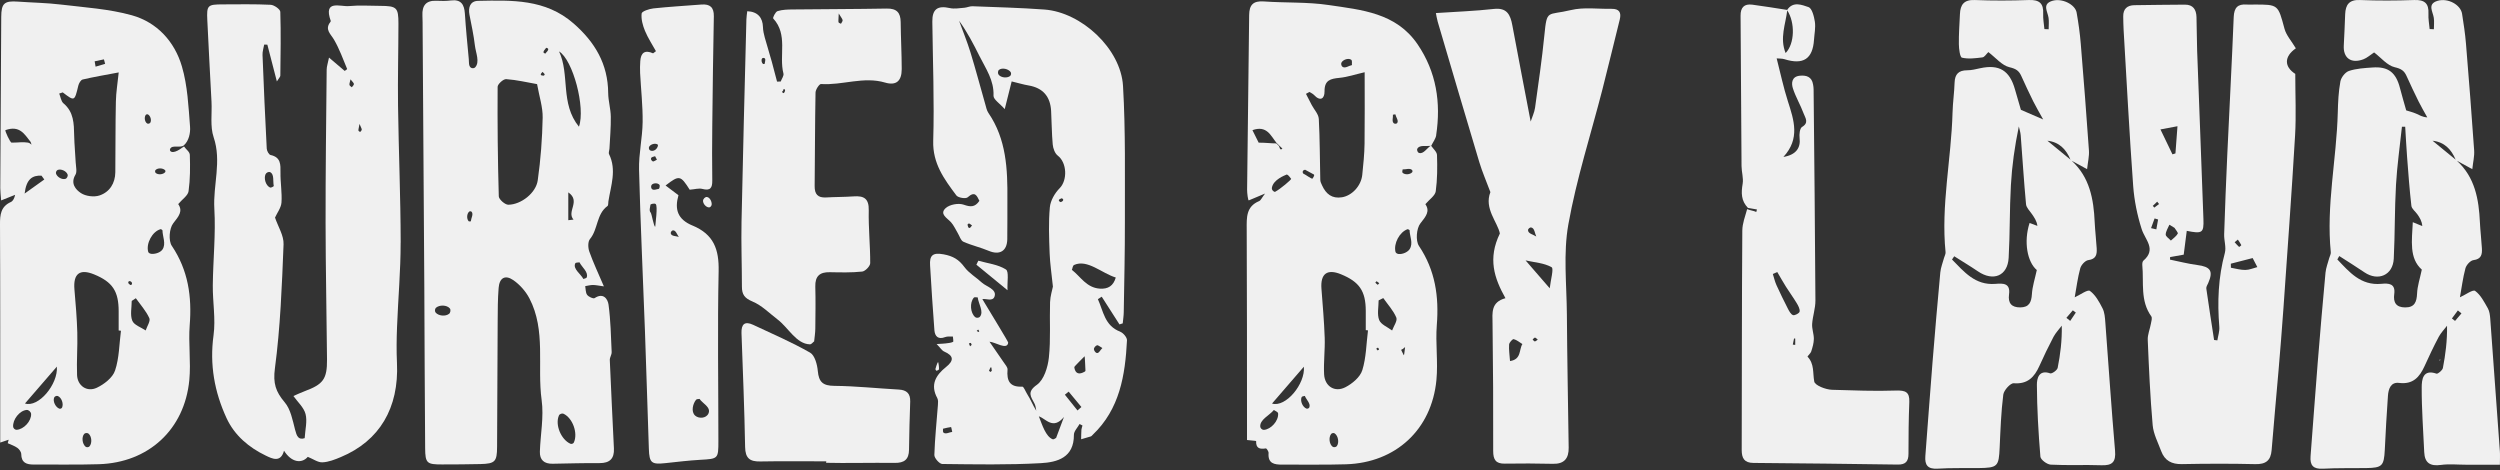
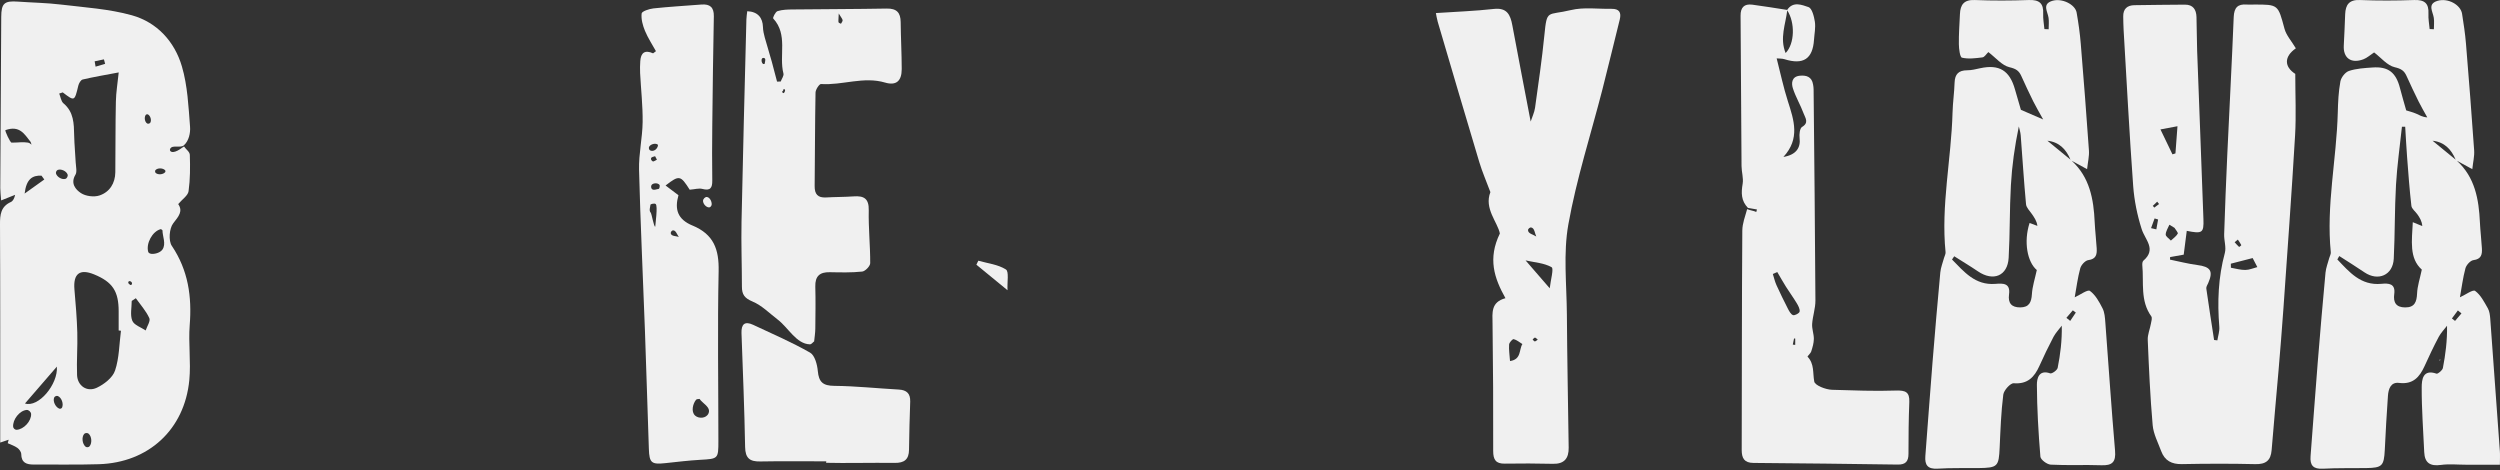
<svg xmlns="http://www.w3.org/2000/svg" width="202" height="38" viewBox="0 0 202 38" fill="none">
  <rect x="0" y="0" width="202" height="38" fill="#333333" stroke="none" />
  <path d="M13.883 19.867C13.601 19.446 13.677 18.449 13.999 18.04C14.452 17.466 14.793 17.06 14.399 16.49C14.73 16.097 15.187 15.803 15.236 15.451C15.37 14.487 15.37 13.497 15.338 12.518C15.33 12.259 15.038 12.086 14.87 11.833C14.862 11.809 14.216 12.389 13.858 12.267C13.742 12.228 13.697 12.12 13.756 12.012C13.936 11.678 14.577 11.99 14.862 11.737C15.264 11.379 15.395 10.737 15.356 10.242C15.23 8.61 15.156 6.932 14.701 5.378C14.113 3.361 12.691 1.8 10.647 1.232C8.8 0.719 6.839 0.599 4.923 0.368C3.768 0.228 2.599 0.214 1.438 0.13C0.355 0.053 0.106 0.264 0.1 1.364C0.069 5.972 0.043 10.582 0.022 15.19C0.022 15.494 0.063 15.799 0.092 16.194C0.553 16.009 0.889 15.875 1.222 15.742C1.163 16.019 1.053 16.243 0.879 16.321C0.061 16.691 -0.004 17.345 0 18.142C0.03 23.628 0.016 29.113 0.018 34.599C0.018 34.95 0.018 35.302 0.018 35.76C0.32 35.657 0.51 35.593 0.7 35.528C0.675 35.622 0.649 35.716 0.624 35.811C0.887 35.932 1.171 36.023 1.402 36.188C1.553 36.296 1.714 36.512 1.716 36.683C1.724 37.4 2.148 37.539 2.74 37.535C4.489 37.523 6.241 37.563 7.99 37.508C12 37.384 14.915 34.705 15.297 30.707C15.436 29.238 15.213 27.735 15.329 26.262C15.511 23.96 15.209 21.841 13.885 19.867H13.883ZM11.763 9.301C11.798 9.244 11.9 9.215 11.959 9.248C12.159 9.36 12.259 9.712 12.146 9.91C12.1 9.987 11.961 10.024 11.887 9.975C11.694 9.851 11.643 9.494 11.765 9.301H11.763ZM8.398 4.799C8.429 4.919 8.463 5.039 8.494 5.158C8.237 5.235 7.98 5.312 7.723 5.386C7.698 5.243 7.674 5.098 7.649 4.954C7.898 4.901 8.147 4.85 8.396 4.797L8.398 4.799ZM3.579 14.504C3.118 14.832 2.659 15.162 1.989 15.64C2.132 14.453 2.62 14.161 3.352 14.192C3.428 14.296 3.503 14.4 3.579 14.502V14.504ZM0.936 11.525C0.818 11.521 0.392 10.58 0.434 10.517C1.589 10.102 1.981 10.849 2.448 11.432C2.503 11.487 2.512 11.603 2.548 11.688C2.475 11.621 2.373 11.54 2.248 11.521C1.818 11.454 1.518 11.525 0.936 11.525ZM1.342 34.73C1.218 34.736 1.075 34.61 1.063 34.487C1.012 33.905 1.579 33.169 2.159 33.123C2.318 33.112 2.506 33.288 2.514 33.448C2.54 34.027 1.918 34.697 1.342 34.728V34.73ZM2.018 32.601C2.887 31.597 3.722 30.629 4.595 29.621C4.705 31.047 3.109 32.959 2.018 32.601ZM5.015 32.931C4.981 33.004 4.866 33.049 4.791 33.019C4.487 32.898 4.256 32.434 4.374 32.128C4.413 32.026 4.577 31.955 4.677 32C4.98 32.132 5.152 32.63 5.015 32.931ZM5.287 14.451C5.009 14.538 4.611 14.304 4.525 14.025C4.491 13.919 4.568 13.762 4.674 13.726C4.948 13.63 5.366 13.825 5.462 14.1C5.505 14.223 5.413 14.412 5.289 14.451H5.287ZM6.119 13.173C6.084 12.43 6.009 11.69 5.993 10.947C5.972 9.989 5.968 9.052 5.129 8.35C4.932 8.185 4.895 7.828 4.785 7.559C4.879 7.527 4.974 7.496 5.07 7.465C6.029 8.197 6.021 8.195 6.327 6.922C6.372 6.734 6.527 6.461 6.678 6.425C7.572 6.215 8.482 6.062 9.592 5.852C9.506 6.706 9.378 7.453 9.363 8.203C9.321 10.106 9.339 12.01 9.318 13.913C9.308 14.813 8.857 15.518 8.041 15.793C7.598 15.942 6.925 15.856 6.537 15.6C6.115 15.323 5.674 14.819 6.095 14.119C6.237 13.884 6.137 13.491 6.121 13.173H6.119ZM7.229 36.068C7.16 36.147 6.996 36.16 6.915 36.093C6.648 35.871 6.578 35.323 6.803 35.06C6.882 34.97 7.074 34.964 7.162 35.044C7.417 35.272 7.453 35.811 7.229 36.07V36.068ZM9.294 29.945C9.102 30.517 8.417 31.047 7.827 31.328C7.031 31.707 6.26 31.173 6.227 30.307C6.182 29.163 6.278 28.016 6.246 26.873C6.213 25.712 6.115 24.553 6.015 23.396C5.903 22.114 6.441 21.692 7.613 22.175C9.092 22.784 9.588 23.532 9.588 25.149C9.588 25.667 9.588 26.186 9.588 26.702C9.649 26.71 9.71 26.718 9.773 26.724C9.633 27.802 9.635 28.93 9.296 29.941L9.294 29.945ZM10.371 22.884C10.353 22.866 10.363 22.746 10.418 22.723C10.5 22.687 10.622 22.758 10.655 22.837C10.688 22.913 10.651 23.002 10.6 23.023C10.518 23.057 10.435 22.945 10.373 22.886L10.371 22.884ZM11.773 26.702C11.396 26.447 10.834 26.266 10.69 25.915C10.502 25.453 10.643 24.856 10.643 24.316C10.753 24.243 10.863 24.169 10.975 24.096C11.351 24.626 11.8 25.123 12.065 25.704C12.173 25.942 11.881 26.363 11.771 26.7L11.773 26.702ZM13.128 20.159C12.979 20.381 12.595 20.533 12.261 20.513C12.153 20.507 12.006 20.458 11.977 20.354C11.783 19.684 12.304 18.7 12.977 18.517C13.034 18.502 13.077 18.578 13.128 18.608C13.128 19.105 13.438 19.698 13.128 20.159ZM13.338 13.919C13.171 14.108 12.777 14.141 12.585 13.978C12.524 13.927 12.51 13.801 12.563 13.744C12.736 13.556 13.146 13.567 13.332 13.744C13.375 13.785 13.379 13.876 13.34 13.919H13.338Z" fill="#F0F0F0" />
-   <path d="M116.043 10.914C116.437 8.291 116.063 5.82 114.543 3.583C112.803 1.024 110.005 0.8 107.345 0.405C105.626 0.15 103.859 0.242 102.117 0.116C101.258 0.055 100.94 0.395 100.932 1.216C100.883 5.921 100.817 10.625 100.766 15.329C100.764 15.591 100.84 16.223 100.905 16.19C101.352 16.001 101.662 15.871 102.215 15.64C101.952 15.983 101.878 16.188 101.74 16.247C100.678 16.691 100.729 17.578 100.734 18.515C100.76 23.837 100.754 29.16 100.758 34.481C100.758 34.832 100.758 35.184 100.758 35.553C101.076 35.589 101.497 35.62 101.495 35.636C101.47 36.237 101.795 36.309 102.282 36.231C102.337 36.221 102.511 36.478 102.501 36.602C102.431 37.461 102.968 37.545 103.615 37.541C105.331 37.529 107.051 37.569 108.765 37.514C112.772 37.388 115.68 34.711 116.063 30.707C116.204 29.238 115.978 27.738 116.094 26.264C116.276 23.962 115.973 21.843 114.651 19.871C114.37 19.45 114.447 18.451 114.77 18.046C115.225 17.472 115.559 17.064 115.17 16.498C115.502 16.105 115.959 15.811 116.008 15.457C116.141 14.493 116.141 13.503 116.11 12.526C116.102 12.273 115.81 12.029 115.639 11.782C115.639 11.782 115.639 11.782 115.641 11.782C115.78 11.495 116 11.222 116.047 10.92L116.043 10.914ZM112.548 9.268C112.613 9.258 112.678 9.246 112.743 9.236C112.792 9.472 113.035 9.755 112.888 9.945C112.833 10.016 112.686 10.016 112.617 9.957C112.442 9.806 112.572 9.497 112.548 9.268ZM108.393 5.052C108.524 4.819 108.934 4.677 109.161 4.817C109.289 4.895 109.212 5.111 109.238 5.259C108.987 5.308 108.701 5.541 108.485 5.406C108.383 5.341 108.334 5.16 108.393 5.054V5.052ZM104.327 14.453C104.323 14.528 103.482 15.257 103.013 15.508C102.898 15.485 102.737 15.347 102.77 15.162C102.884 14.518 103.79 14.176 103.974 14.098C104.102 14.133 104.213 14.31 104.327 14.451V14.453ZM101.699 11.525C101.584 11.291 101.407 10.939 101.197 10.517C102.352 10.104 102.672 10.955 103.137 11.54C103.207 11.611 103.278 11.682 103.349 11.751C103.439 11.835 103.529 11.919 103.619 12.004C103.59 12.025 103.558 12.047 103.529 12.069C103.406 12.094 103.398 11.912 103.343 11.802C103.272 11.731 103.192 11.658 103.121 11.587C102.688 11.587 102.284 11.527 101.701 11.527L101.699 11.525ZM102.123 34.734C101.993 34.744 101.839 34.61 101.829 34.481C101.778 33.901 102.562 33.577 102.931 33.125C103.045 33.222 103.262 33.267 103.272 33.416C103.315 33.998 102.705 34.691 102.125 34.734H102.123ZM102.78 32.607C103.651 31.599 104.488 30.631 105.353 29.629C105.48 31.018 103.882 32.947 102.78 32.607ZM105.792 32.919C105.759 32.998 105.633 33.047 105.555 33.013C105.249 32.886 105.041 32.401 105.169 32.094C105.206 32.008 105.345 32.023 105.431 31.99C105.551 32.3 105.924 32.615 105.792 32.919ZM106.051 14.434C105.965 14.469 105.559 14.151 105.296 14.019C105.202 13.864 105.29 13.736 105.449 13.713C105.71 13.848 105.912 13.97 106.173 14.106C106.222 14.206 106.1 14.335 106.051 14.434ZM106.557 9.598C106.537 9.222 106.188 8.865 105.994 8.498C105.833 8.195 105.678 7.889 105.522 7.584C105.614 7.531 105.706 7.478 105.798 7.427C105.922 7.506 106.069 7.565 106.167 7.669C106.677 8.221 107.03 7.977 107.022 7.384C107.012 6.469 107.508 6.361 108.228 6.29C108.879 6.227 109.516 6.009 110.264 5.836C110.264 7.834 110.281 9.723 110.256 11.611C110.244 12.452 110.158 13.29 110.071 14.127C109.979 15.025 109.236 15.811 108.43 15.94C107.624 16.07 107.141 15.673 106.828 14.988C106.763 14.846 106.683 14.693 106.679 14.542C106.639 12.894 106.649 11.244 106.559 9.598H106.557ZM108.018 36.042C107.949 36.137 107.767 36.164 107.675 36.095C107.4 35.887 107.345 35.345 107.551 35.07C107.612 34.989 107.765 34.962 107.847 35.021C108.128 35.221 108.22 35.763 108.018 36.042ZM110.071 29.918C109.899 30.472 109.265 31 108.71 31.287C107.846 31.733 107.036 31.212 106.987 30.238C106.938 29.258 107.069 28.27 107.036 27.29C106.99 25.968 106.873 24.648 106.773 23.328C106.683 22.114 107.232 21.703 108.352 22.161C109.842 22.772 110.35 23.52 110.354 25.119C110.354 25.638 110.354 26.156 110.354 26.673C110.415 26.681 110.473 26.687 110.534 26.695C110.397 27.775 110.391 28.894 110.073 29.918H110.071ZM111.227 22.725C111.303 22.768 111.372 22.827 111.444 22.884C111.389 22.941 111.329 23.017 111.321 23.012C111.248 22.962 111.183 22.901 111.127 22.837C111.123 22.831 111.217 22.719 111.227 22.725ZM111.295 28.303C111.254 28.278 111.234 28.213 111.207 28.164C111.252 28.142 111.293 28.083 111.344 28.099C111.397 28.117 111.399 28.197 111.427 28.246C111.381 28.268 111.317 28.319 111.295 28.305V28.303ZM112.484 26.704C112.121 26.429 111.582 26.223 111.438 25.86C111.256 25.396 111.393 24.805 111.393 24.271C111.519 24.208 111.642 24.147 111.768 24.084C112.133 24.605 112.584 25.088 112.823 25.661C112.929 25.917 112.609 26.351 112.482 26.704H112.484ZM113.435 28.708C113.409 28.704 113.231 28.284 113.211 28.268C113.245 28.25 113.278 28.23 113.311 28.213C113.319 28.236 113.537 28.03 113.531 28.048C113.525 28.064 113.46 28.712 113.435 28.708ZM113.892 20.142C113.753 20.352 113.356 20.562 112.999 20.523C112.899 20.511 112.776 20.444 112.754 20.346C112.597 19.678 113.074 18.765 113.717 18.523C113.776 18.502 113.835 18.568 113.894 18.59C113.894 19.073 114.215 19.653 113.894 20.14L113.892 20.142ZM114.096 13.927C113.919 14.111 113.517 14.139 113.333 13.962C113.266 13.899 113.333 13.78 113.333 13.687C113.588 13.705 113.923 13.554 114.098 13.742C114.139 13.787 114.139 13.882 114.098 13.925L114.096 13.927ZM114.653 12.354C114.537 12.314 114.464 12.118 114.523 12.012C114.698 11.691 115.221 11.837 115.592 11.78C115.282 11.992 115.002 12.473 114.655 12.355L114.653 12.354Z" fill="#F0F0F0" />
-   <path d="M49.423 28.452C49.364 27.172 49.341 25.885 49.17 24.618C49.107 24.161 48.754 23.618 48.044 24.088C47.938 24.159 47.562 23.984 47.442 23.825C47.311 23.65 47.33 23.359 47.285 23.119C47.491 23.086 47.699 23.027 47.905 23.027C48.138 23.027 48.372 23.082 48.794 23.139C48.344 22.086 47.934 21.22 47.615 20.322C47.507 20.022 47.493 19.529 47.668 19.317C48.333 18.519 48.18 17.303 49.084 16.647C49.16 16.592 49.139 16.402 49.158 16.274C49.356 15.005 49.839 13.744 49.213 12.458C49.154 12.336 49.239 12.145 49.246 11.986C49.288 11.13 49.368 10.273 49.352 9.419C49.343 8.782 49.147 8.15 49.142 7.516C49.123 5.178 48.08 3.414 46.35 1.9C44.071 -0.096 41.353 0.018 38.635 0.069C37.993 0.081 37.815 0.592 37.935 1.2C38.097 2.027 38.276 2.854 38.374 3.689C38.443 4.269 38.792 5.023 38.388 5.447C38.309 5.53 38.137 5.534 38.044 5.465C37.856 5.325 37.899 5.011 37.878 4.781C37.762 3.554 37.642 2.328 37.562 1.098C37.513 0.36 37.254 -0.066 36.428 0.038C36.044 0.087 35.65 0.081 35.264 0.063C34.414 0.024 34.095 0.46 34.132 1.257C34.15 1.613 34.146 1.97 34.148 2.328C34.195 9.305 34.244 16.284 34.285 23.261C34.31 27.578 34.314 31.896 34.352 36.211C34.361 37.435 34.495 37.529 35.715 37.527C36.752 37.525 37.789 37.521 38.825 37.496C40.002 37.466 40.158 37.301 40.164 36.109C40.182 32.733 40.192 29.358 40.212 25.981C40.217 25.072 40.217 24.161 40.29 23.257C40.355 22.454 40.81 22.181 41.471 22.632C41.998 22.994 42.479 23.54 42.777 24.11C44.13 26.706 43.389 29.59 43.765 32.328C43.951 33.681 43.669 35.097 43.622 36.484C43.598 37.172 43.977 37.484 44.654 37.47C45.916 37.447 47.181 37.411 48.444 37.419C49.266 37.423 49.645 37.058 49.605 36.241C49.492 33.858 49.372 31.474 49.272 29.091C49.262 28.881 49.431 28.663 49.421 28.452H49.423ZM36.281 25.359C35.997 25.583 35.434 25.532 35.201 25.257C35.116 25.158 35.13 24.954 35.226 24.868C35.505 24.618 36.109 24.632 36.346 24.921C36.44 25.035 36.397 25.268 36.281 25.361V25.359ZM38.042 17.885C37.982 17.879 37.901 17.914 37.862 17.869C37.693 17.675 37.715 17.266 37.909 17.099C37.96 17.056 38.066 17.064 38.109 17.115C38.274 17.311 38.064 17.628 38.041 17.885H38.042ZM43.449 14.575C43.304 15.598 42.102 16.533 41.071 16.543C40.806 16.545 40.308 16.107 40.302 15.862C40.217 12.915 40.19 9.965 40.208 7.017C40.208 6.795 40.674 6.376 40.9 6.394C41.753 6.455 42.596 6.657 43.396 6.797C43.575 7.804 43.865 8.661 43.847 9.509C43.814 11.2 43.687 12.899 43.449 14.575ZM43.947 6.111C43.863 6.099 43.734 6.121 43.7 6.042C43.667 5.958 43.789 5.885 43.834 5.807C43.892 5.869 43.961 5.924 44.01 5.993C44.022 6.011 43.965 6.113 43.947 6.111ZM44.069 4.33C44.02 4.302 43.938 4.302 43.922 4.249C43.881 4.108 44.061 3.988 44.13 3.858C44.183 3.888 44.275 3.89 44.291 3.948C44.33 4.09 44.144 4.202 44.069 4.33ZM46.779 10.238C45.246 8.358 46.058 6.029 45.171 4.153C46.295 4.836 47.321 8.698 46.779 10.238ZM46.34 17.745L45.918 17.791V15.543C46.954 16.262 45.756 17.081 46.34 17.745ZM46.367 35.754C46.326 35.842 46.181 35.897 46.091 35.856C45.338 35.524 44.828 34.316 45.165 33.565C45.218 33.446 45.418 33.377 45.536 33.432C46.277 33.783 46.713 35.007 46.367 35.754ZM46.475 21.295C46.522 21.183 46.707 21.228 46.822 21.195C47.019 21.597 47.552 21.976 47.411 22.401C47.38 22.497 47.23 22.495 47.138 22.542C46.917 22.128 46.291 21.731 46.473 21.297L46.475 21.295Z" fill="#F0F0F0" />
-   <path d="M90.519 26.802C89.25 26.325 89.156 25.145 88.709 24.174C88.813 24.108 88.915 24.039 89.019 23.972C89.497 24.718 89.976 25.465 90.452 26.211C90.54 26.184 90.629 26.156 90.717 26.129C90.746 25.824 90.795 25.52 90.799 25.213C90.837 22.786 90.897 20.356 90.891 17.928C90.882 14.267 90.952 10.598 90.74 6.948C90.566 3.935 87.379 0.988 84.384 0.77C82.453 0.629 80.513 0.58 78.576 0.505C78.358 0.497 78.138 0.609 77.916 0.627C77.526 0.656 77.114 0.737 76.744 0.652C75.753 0.429 75.32 0.741 75.332 1.752C75.371 4.962 75.498 8.174 75.404 11.379C75.349 13.214 76.299 14.483 77.275 15.791C77.416 15.979 78.034 16.08 78.185 15.944C78.779 15.41 78.928 15.811 79.136 16.229C78.768 16.759 78.417 16.732 77.86 16.537C77.446 16.392 76.732 16.522 76.412 16.814C75.885 17.297 76.526 17.61 76.84 17.956C77.067 18.207 77.207 18.539 77.387 18.835C77.534 19.075 77.628 19.435 77.84 19.531C78.501 19.828 79.225 19.987 79.893 20.269C80.762 20.637 81.37 20.293 81.388 19.336C81.407 18.266 81.388 17.195 81.397 16.123C81.417 13.674 81.321 11.255 79.864 9.126C79.723 8.92 79.676 8.647 79.603 8.398C79.205 7.007 78.836 5.606 78.411 4.223C78.146 3.361 77.801 2.524 77.493 1.676C78.154 2.587 78.654 3.554 79.14 4.528C79.648 5.545 80.327 6.484 80.276 7.734C80.264 8.036 80.784 8.36 81.182 8.816C81.417 7.873 81.576 7.241 81.743 6.579C82.302 6.714 82.702 6.836 83.11 6.905C84.273 7.103 84.865 7.802 84.93 8.959C84.981 9.867 84.977 10.776 85.061 11.68C85.09 11.992 85.234 12.395 85.465 12.572C86.214 13.143 86.263 14.557 85.62 15.208C85.228 15.604 84.877 16.207 84.828 16.75C84.714 17.971 84.765 19.215 84.81 20.446C84.839 21.293 84.971 22.136 85.075 23.157C85.022 23.438 84.861 23.925 84.845 24.418C84.796 25.909 84.908 27.415 84.749 28.892C84.665 29.674 84.349 30.694 83.778 31.094C82.953 31.676 83.3 32.049 83.578 32.591C83.676 32.78 83.698 32.984 83.731 33.188C83.402 32.65 83.333 32.377 82.982 31.817C82.855 31.615 82.717 31.234 82.6 31.24C81.578 31.293 81.333 30.761 81.409 29.865C81.425 29.68 81.229 29.466 81.105 29.283C80.733 28.731 80.35 28.187 79.952 27.612C80.417 27.633 81.386 28.323 81.462 27.684C81.472 27.604 80.056 25.316 79.374 24.169C79.666 24.1 80.221 24.406 80.366 23.937C80.543 23.359 79.672 23.145 79.346 22.843C78.881 22.41 78.293 22.076 77.924 21.578C77.477 20.971 77.007 20.692 76.242 20.55C75.332 20.381 75.102 20.66 75.151 21.45C75.259 23.196 75.361 24.942 75.5 26.685C75.54 27.174 75.806 27.459 76.373 27.235C76.557 27.162 76.785 27.203 76.993 27.193C77.001 27.343 77.058 27.6 77.005 27.624C76.824 27.71 76.605 27.722 76.401 27.749C76.254 27.769 76.103 27.771 75.681 27.798C75.989 28.113 76.108 28.327 76.287 28.403C77.085 28.751 77.081 29.144 76.434 29.66C75.608 30.32 75.145 31.094 75.734 32.169C75.816 32.32 75.796 32.542 75.783 32.729C75.683 34.074 75.536 35.418 75.496 36.763C75.489 37.011 75.908 37.488 76.136 37.49C78.791 37.521 81.454 37.571 84.104 37.423C85.424 37.35 86.785 36.981 86.771 35.135C86.769 34.844 87.069 34.55 87.23 34.259C87.308 34.3 87.387 34.341 87.465 34.383C87.436 34.495 87.389 34.605 87.379 34.717C87.361 34.974 87.363 35.233 87.356 35.492C87.616 35.418 87.879 35.347 88.138 35.263C88.195 35.245 88.238 35.182 88.285 35.139C90.478 33.055 90.917 30.32 91.06 27.496C91.072 27.27 90.76 26.899 90.519 26.808V26.802ZM78.311 18.419C78.211 18.401 78.207 18.244 78.173 18.15C78.168 18.134 78.275 18.044 78.301 18.054C78.389 18.093 78.464 18.162 78.542 18.219C78.466 18.285 78.411 18.437 78.311 18.419ZM81.611 6.145C81.366 6.331 80.89 6.28 80.694 6.042C80.607 5.938 80.617 5.722 80.725 5.64C80.978 5.447 81.48 5.565 81.662 5.826C81.723 5.915 81.698 6.08 81.611 6.145ZM76.244 34.962C76.159 34.895 76.208 34.748 76.191 34.642C76.408 34.591 76.626 34.53 76.846 34.506C76.863 34.506 76.909 34.762 76.94 34.899C76.707 34.921 76.426 35.105 76.242 34.962H76.244ZM78.383 27.981C78.352 27.906 78.319 27.83 78.287 27.755C78.338 27.738 78.411 27.692 78.434 27.71C78.475 27.741 78.487 27.812 78.511 27.867C78.466 27.906 78.424 27.944 78.383 27.981ZM79.066 26.824C79.015 26.805 78.97 26.771 78.917 26.738C78.958 26.7 78.995 26.663 79.034 26.628C79.066 26.671 79.101 26.712 79.123 26.761C79.129 26.773 79.076 26.828 79.066 26.824ZM79.177 25.591C79.097 25.691 78.893 25.708 78.797 25.626C78.397 25.288 78.342 24.461 78.677 24.06C78.746 23.978 78.891 24.039 78.999 24.029C79.06 24.549 79.509 25.184 79.18 25.591H79.177ZM80.025 30.049C79.98 30.036 79.946 29.979 79.909 29.939C79.962 29.894 80.007 29.663 80.076 29.676C80.131 29.688 80.115 29.906 80.138 29.957C80.099 29.991 80.052 30.057 80.027 30.049H80.025ZM85.769 16.025C85.787 16.015 85.906 16.06 85.91 16.141C85.916 16.231 85.8 16.296 85.726 16.329C85.696 16.343 85.551 16.266 85.553 16.19C85.553 16.099 85.691 16.066 85.769 16.025ZM85.335 35.382C85.243 35.42 85.151 35.528 85.057 35.492C84.5 35.28 84.208 34.328 83.939 33.64C84.506 33.821 85.077 34.766 85.967 33.693C85.689 34.44 85.512 34.911 85.335 35.382ZM87.061 33.165C86.722 32.74 86.383 32.316 86.043 31.892C86.145 31.809 86.248 31.727 86.349 31.644C86.693 32.059 87.034 32.471 87.377 32.886C87.273 32.978 87.167 33.07 87.063 33.165H87.061ZM87.605 30.051C86.853 30.464 86.808 29.688 86.804 29.66C86.799 29.609 87.605 28.824 87.638 28.784C87.659 28.802 87.701 29.912 87.705 29.941C87.71 29.991 87.648 30.03 87.605 30.053V30.051ZM86.608 21.803C86.671 21.67 86.661 21.466 86.795 21.405C87.864 20.927 89.032 22.084 90.154 22.424C89.964 23.094 89.536 23.369 88.868 23.322C87.783 23.249 87.322 22.359 86.606 21.802L86.608 21.803ZM88.646 28.525C88.505 28.517 88.391 28.313 88.387 28.203C88.383 28.099 88.532 27.926 88.64 27.899C88.736 27.875 88.871 28.011 89.073 28.122C88.885 28.299 88.809 28.533 88.644 28.525H88.646Z" fill="#F0F0F0" />
  <path d="M170.11 26.044C170.081 25.659 170.053 25.241 169.884 24.911C169.62 24.392 169.312 23.829 168.865 23.505C168.682 23.373 168.084 23.821 167.637 24.023C167.776 23.249 167.874 22.45 168.084 21.68C168.157 21.411 168.484 21.051 168.731 21.018C169.38 20.935 169.441 20.543 169.412 20.057C169.371 19.354 169.284 18.655 169.251 17.952C169.167 16.09 168.849 14.322 167.392 12.99C167.749 13.184 168.115 13.385 168.637 13.668C168.7 13.082 168.818 12.617 168.786 12.161C168.586 9.281 168.363 6.404 168.125 3.526C168.057 2.685 167.937 1.849 167.792 1.018C167.678 0.358 166.605 -0.174 165.817 0.071C164.986 0.33 165.45 0.933 165.523 1.438C165.568 1.741 165.531 2.055 165.531 2.365C165.417 2.359 165.303 2.354 165.188 2.35C165.152 1.939 165.07 1.525 165.089 1.116C165.133 0.273 164.778 -0.029 163.936 0.002C162.479 0.055 161.018 0.061 159.561 0.002C158.692 -0.033 158.394 0.374 158.363 1.14C158.327 1.951 158.265 2.762 158.276 3.571C158.282 3.952 158.363 4.62 158.527 4.66C159.051 4.785 159.634 4.705 160.185 4.636C160.351 4.614 160.489 4.369 160.659 4.208C161.259 4.665 161.756 5.288 162.363 5.431C162.875 5.551 163.122 5.705 163.315 6.127C163.628 6.818 163.948 7.508 164.285 8.187C164.503 8.627 164.758 9.052 165.089 9.653C164.291 9.307 163.719 9.059 163.289 8.873C163.105 8.244 162.952 7.738 162.811 7.229C162.381 5.691 161.532 5.178 159.994 5.514C159.649 5.589 159.298 5.679 158.951 5.679C158.261 5.679 157.955 5.985 157.931 6.675C157.906 7.484 157.786 8.291 157.765 9.101C157.665 12.866 156.821 16.592 157.202 20.381C157.215 20.527 157.121 20.682 157.08 20.833C156.974 21.228 156.813 21.619 156.776 22.021C156.551 24.442 156.343 26.861 156.147 29.283C155.943 31.803 155.764 34.328 155.568 36.85C155.511 37.582 155.764 37.916 156.562 37.867C157.661 37.798 158.765 37.834 159.867 37.82C161.418 37.8 161.504 37.696 161.573 36.156C161.638 34.73 161.687 33.3 161.865 31.888C161.91 31.534 162.442 30.945 162.713 30.967C163.832 31.053 164.374 30.474 164.78 29.576C165.138 28.782 165.513 27.995 165.919 27.225C166.094 26.895 166.364 26.616 166.592 26.313C166.615 27.535 166.476 28.637 166.26 29.721C166.221 29.914 165.795 30.216 165.654 30.167C164.719 29.835 164.578 30.625 164.58 31.083C164.591 33.021 164.703 34.964 164.864 36.897C164.885 37.144 165.397 37.527 165.699 37.543C167.056 37.616 168.421 37.543 169.779 37.592C170.663 37.626 170.977 37.345 170.896 36.414C170.598 32.96 170.373 29.499 170.11 26.044ZM164.574 21.817C164.419 22.538 164.215 23.147 164.178 23.766C164.138 24.426 163.952 24.832 163.236 24.838C162.522 24.844 162.236 24.481 162.33 23.789C162.458 22.858 161.836 22.888 161.222 22.937C159.586 23.065 158.694 21.953 157.723 20.969C157.782 20.88 157.843 20.794 157.902 20.706C158.541 21.112 159.192 21.501 159.82 21.927C161.055 22.766 162.214 22.297 162.299 20.837C162.411 18.879 162.369 16.915 162.481 14.956C162.569 13.389 162.787 11.827 163.122 10.216C163.175 10.456 163.256 10.694 163.273 10.937C163.417 12.791 163.53 14.65 163.703 16.502C163.728 16.777 164.001 17.034 164.174 17.29C164.36 17.565 164.564 17.828 164.623 18.252C164.411 18.174 164.201 18.097 163.989 18.018C163.499 19.539 163.805 21.171 164.576 21.821L164.574 21.817ZM165.431 11.371C166.394 11.477 166.945 12.071 167.296 12.902C166.674 12.391 166.052 11.882 165.431 11.371ZM167.272 25.928C167.17 25.846 167.066 25.763 166.964 25.681C167.137 25.479 167.311 25.276 167.484 25.074C167.564 25.135 167.645 25.194 167.727 25.255C167.576 25.479 167.425 25.704 167.274 25.928H167.272Z" fill="#F0F0F0" />
  <path d="M201.986 36.417C201.733 32.862 201.477 29.309 201.212 25.754C201.19 25.467 201.153 25.149 201.016 24.909C200.725 24.402 200.439 23.829 199.99 23.505C199.808 23.373 199.209 23.821 198.762 24.021C198.902 23.247 199 22.448 199.207 21.68C199.28 21.411 199.608 21.049 199.855 21.018C200.504 20.935 200.565 20.544 200.537 20.057C200.496 19.354 200.41 18.655 200.376 17.952C200.29 16.09 199.974 14.322 198.517 12.99C198.874 13.184 199.241 13.385 199.762 13.668C199.825 13.082 199.943 12.617 199.912 12.161C199.712 9.281 199.488 6.402 199.251 3.526C199.184 2.719 199.062 1.913 198.935 1.112C198.817 0.377 197.782 -0.188 196.942 0.071C196.111 0.328 196.576 0.935 196.65 1.438C196.695 1.741 196.658 2.055 196.658 2.363C196.544 2.357 196.429 2.352 196.315 2.348C196.28 1.937 196.197 1.523 196.219 1.114C196.262 0.269 195.905 -0.029 195.064 0.002C193.606 0.055 192.145 0.061 190.688 0.002C189.818 -0.035 189.523 0.375 189.49 1.14C189.453 1.982 189.429 2.827 189.378 3.668C189.317 4.683 189.961 5.164 190.957 4.793C191.263 4.679 191.522 4.436 191.828 4.235C192.391 4.663 192.885 5.29 193.493 5.431C194.007 5.551 194.252 5.708 194.444 6.129C194.76 6.82 195.079 7.51 195.417 8.189C195.634 8.629 195.887 9.052 196.125 9.484C195.721 9.462 195.487 9.295 195.23 9.185C194.94 9.061 194.63 8.987 194.422 8.92C194.24 8.27 194.069 7.704 193.922 7.131C193.597 5.852 192.973 5.361 191.698 5.453C191.059 5.498 190.396 5.534 189.796 5.732C189.494 5.832 189.161 6.26 189.102 6.588C188.951 7.413 188.913 8.264 188.892 9.107C188.794 12.872 187.949 16.6 188.329 20.389C188.343 20.535 188.245 20.69 188.205 20.841C188.1 21.236 187.941 21.629 187.901 22.029C187.676 24.449 187.468 26.869 187.272 29.293C187.068 31.815 186.891 34.337 186.693 36.859C186.635 37.606 186.911 37.914 187.694 37.871C188.859 37.806 190.027 37.838 191.194 37.82C192.481 37.8 192.624 37.647 192.691 36.351C192.765 34.893 192.838 33.434 192.946 31.978C192.985 31.44 193.165 30.855 193.846 30.939C194.969 31.079 195.501 30.472 195.907 29.576C196.266 28.782 196.638 27.995 197.046 27.225C197.221 26.895 197.493 26.62 197.721 26.319C197.741 27.545 197.595 28.645 197.386 29.733C197.35 29.922 196.98 30.23 196.866 30.191C195.752 29.802 195.677 30.703 195.674 31.289C195.664 33.035 195.801 34.783 195.877 36.529C195.917 37.411 196.36 37.684 197.221 37.567C197.89 37.474 198.58 37.549 199.26 37.549C200.149 37.549 201.039 37.549 201.992 37.549C201.992 37.064 202.012 36.742 201.988 36.423L201.986 36.417ZM195.683 21.782C195.524 22.534 195.326 23.114 195.301 23.701C195.271 24.39 195.111 24.848 194.328 24.84C193.597 24.834 193.363 24.43 193.455 23.758C193.571 22.898 193 22.878 192.412 22.933C190.739 23.088 189.829 21.978 188.857 20.963L189.013 20.688C189.692 21.126 190.38 21.55 191.047 22.004C192.153 22.754 193.35 22.236 193.416 20.904C193.516 18.914 193.483 16.916 193.597 14.927C193.687 13.361 193.912 11.802 194.077 10.24C194.165 10.24 194.252 10.24 194.34 10.24C194.391 11.067 194.432 11.892 194.495 12.719C194.595 14.023 194.689 15.329 194.84 16.63C194.867 16.871 195.156 17.079 195.317 17.309C195.505 17.574 195.685 17.846 195.721 18.268C195.513 18.181 195.305 18.097 194.954 17.952C194.881 19.456 194.65 20.866 195.681 21.784L195.683 21.782ZM196.552 11.371C197.517 11.477 198.066 12.073 198.417 12.902C197.795 12.391 197.174 11.882 196.552 11.371ZM198.366 25.93C198.282 25.864 198.198 25.799 198.115 25.732C198.276 25.516 198.435 25.298 198.596 25.082C198.692 25.162 198.79 25.243 198.886 25.323C198.713 25.526 198.541 25.728 198.368 25.93H198.366Z" fill="#F0F0F0" />
-   <path d="M32.375 19.611C32.369 15.919 32.212 12.226 32.161 8.531C32.132 6.325 32.192 4.117 32.194 1.91C32.194 0.605 32.057 0.482 30.725 0.474C29.882 0.47 29.035 0.413 28.199 0.491C27.493 0.558 26.107 -0.061 26.725 1.692C26.733 1.715 26.709 1.756 26.689 1.78C26.219 2.389 26.721 2.74 26.995 3.216C27.425 3.956 27.717 4.777 28.048 5.571C28.06 5.6 27.876 5.71 27.85 5.73C27.439 5.378 27.078 5.072 26.584 4.652C26.487 5.129 26.397 5.375 26.395 5.62C26.356 9.761 26.301 13.901 26.307 18.04C26.311 21.705 26.393 25.372 26.423 29.038C26.436 30.633 26.117 31.049 24.62 31.607C24.275 31.735 23.942 31.898 23.708 31.998C24.052 32.483 24.552 32.923 24.689 33.455C24.84 34.041 24.658 34.712 24.618 35.404C24.105 35.571 23.975 35.235 23.84 34.711C23.642 33.944 23.483 33.066 22.998 32.499C22.277 31.648 22.053 30.975 22.212 29.768C22.653 26.453 22.779 23.09 22.912 19.741C22.94 19.034 22.465 18.307 22.224 17.588L22.212 17.6C22.398 17.188 22.714 16.785 22.744 16.363C22.798 15.563 22.651 14.752 22.663 13.948C22.671 13.292 22.698 12.707 21.863 12.524C21.726 12.495 21.563 12.194 21.553 12.014C21.422 9.492 21.31 6.968 21.212 4.443C21.2 4.165 21.298 3.882 21.345 3.601C21.431 3.603 21.516 3.607 21.602 3.609C21.843 4.542 22.085 5.475 22.371 6.579C22.538 6.308 22.649 6.209 22.651 6.111C22.671 4.392 22.704 2.672 22.649 0.955C22.643 0.749 22.151 0.401 21.871 0.387C20.58 0.324 19.286 0.35 17.992 0.354C16.774 0.358 16.695 0.425 16.75 1.613C16.85 3.817 16.978 6.021 17.09 8.225C17.139 9.183 16.966 10.216 17.262 11.088C17.923 13.037 17.207 14.942 17.319 16.867C17.439 18.92 17.215 20.992 17.194 23.055C17.18 24.402 17.435 25.775 17.254 27.093C16.929 29.462 17.329 31.67 18.305 33.785C18.951 35.18 20.106 36.156 21.481 36.816C21.994 37.064 22.681 37.406 22.948 36.416C23.538 37.362 24.371 37.492 24.869 36.913C25.307 37.089 25.683 37.372 26.048 37.356C26.548 37.337 27.056 37.133 27.531 36.934C30.672 35.626 32.245 32.956 32.075 29.328C32.03 28.358 32.043 27.382 32.081 26.412C32.167 24.143 32.375 21.876 32.371 19.609L32.375 19.611ZM21.808 15.147C21.471 14.984 21.304 14.422 21.455 14.08C21.51 13.954 21.704 13.852 21.828 13.911C22.177 14.074 22.038 14.656 22.122 15.031C22.126 15.044 21.912 15.198 21.808 15.147ZM28.427 7.052C28.36 6.989 28.25 6.936 28.237 6.863C28.217 6.765 28.27 6.653 28.321 6.41C28.474 6.61 28.59 6.694 28.596 6.787C28.602 6.871 28.488 6.962 28.427 7.05V7.052ZM29.1 10.666C29.051 10.627 28.97 10.595 28.962 10.55C28.949 10.478 28.982 10.395 29.049 10.01C29.168 10.307 29.231 10.391 29.229 10.476C29.229 10.54 29.147 10.603 29.1 10.666Z" fill="#F0F0F0" />
  <path d="M185.501 3.899C185.154 3.318 184.73 2.856 184.587 2.322C184.062 0.372 184.097 0.362 182.126 0.368C181.932 0.368 181.736 0.383 181.543 0.368C180.812 0.309 180.516 0.611 180.484 1.375C180.335 5.094 180.133 8.81 179.963 12.526C179.865 14.659 179.782 16.795 179.712 18.93C179.696 19.435 179.892 19.977 179.767 20.44C179.233 22.409 179.157 24.394 179.32 26.41C179.349 26.767 179.22 27.138 179.163 27.502C179.074 27.492 178.986 27.48 178.898 27.47C178.686 26.085 178.466 24.703 178.27 23.316C178.251 23.174 178.362 23.012 178.427 22.864C178.849 21.898 178.612 21.55 177.537 21.413C176.797 21.316 176.07 21.126 175.336 20.977C175.338 20.908 175.342 20.841 175.344 20.772C175.78 20.696 176.213 20.617 176.444 20.576C176.541 19.827 176.613 19.248 176.69 18.653C177.955 18.904 178.076 18.822 178.037 17.7C177.876 13.163 177.696 8.627 177.529 4.092C177.496 3.184 177.507 2.275 177.476 1.367C177.456 0.776 177.205 0.37 176.537 0.375C175.176 0.389 173.815 0.393 172.454 0.419C171.877 0.429 171.546 0.721 171.557 1.33C171.563 1.688 171.567 2.045 171.587 2.401C171.836 6.61 172.055 10.821 172.361 15.027C172.448 16.201 172.689 17.392 173.048 18.513C173.326 19.384 174.264 20.134 173.185 21.063C173.107 21.13 173.089 21.31 173.099 21.434C173.23 22.827 172.914 24.296 173.824 25.561C173.917 25.689 173.828 25.966 173.791 26.166C173.713 26.6 173.52 27.036 173.538 27.464C173.634 29.763 173.734 32.065 173.936 34.355C173.999 35.07 174.37 35.763 174.626 36.457C174.911 37.219 175.468 37.516 176.293 37.5C178.27 37.461 180.247 37.455 182.224 37.502C183.079 37.523 183.479 37.213 183.548 36.364C183.718 34.225 183.924 32.09 184.105 29.951C184.246 28.276 184.383 26.598 184.501 24.921C184.826 20.265 185.168 15.61 185.442 10.951C185.538 9.327 185.458 7.69 185.458 5.97C184.554 5.392 184.548 4.569 185.501 3.907V3.899ZM174.232 18.533C174.089 18.5 173.948 18.466 173.805 18.433C173.901 18.172 173.997 17.91 174.091 17.649C174.185 17.678 174.279 17.706 174.374 17.735C174.326 18.001 174.279 18.268 174.232 18.533ZM174.071 16.775C174.028 16.728 173.987 16.681 173.944 16.634C174.064 16.52 174.183 16.408 174.301 16.294C174.352 16.357 174.401 16.421 174.452 16.484C174.324 16.581 174.197 16.677 174.071 16.773V16.775ZM174.564 10.458C175.048 10.366 175.452 10.289 175.94 10.199C175.878 11.03 175.827 11.713 175.776 12.395C175.695 12.42 175.615 12.446 175.535 12.471C175.248 11.876 174.962 11.281 174.566 10.46L174.564 10.458ZM174.989 18.949C174.995 18.684 175.18 18.421 175.287 18.158C175.425 18.242 175.562 18.327 175.699 18.409C175.795 18.57 176.009 18.802 175.962 18.881C175.835 19.101 175.599 19.258 175.407 19.439C175.258 19.276 174.987 19.108 174.989 18.948V18.949ZM180.82 19.36C180.916 19.507 181.02 19.651 181.098 19.806C181.106 19.822 180.93 19.963 180.922 19.955C180.792 19.837 180.677 19.704 180.559 19.572C180.645 19.501 180.734 19.429 180.82 19.358V19.36ZM181.424 21.813C181.036 21.817 180.645 21.699 180.257 21.633C180.257 21.524 180.253 21.415 180.251 21.306C180.765 21.173 181.277 21.041 182.014 20.851C182.075 20.967 182.234 21.275 182.393 21.581C182.069 21.664 181.747 21.809 181.424 21.813Z" fill="#F0F0F0" />
  <path d="M130.224 0.713C129.122 0.735 127.975 0.562 126.929 0.814C124.998 1.279 124.998 0.711 124.786 2.841C124.592 4.803 124.303 6.757 124.031 8.712C123.978 9.085 123.801 9.442 123.678 9.822C123.17 7.162 122.672 4.601 122.195 2.037C122.036 1.183 121.76 0.603 120.695 0.723C119.183 0.894 117.655 0.945 116.02 1.055C116.057 1.232 116.092 1.499 116.167 1.756C117.281 5.538 118.393 9.321 119.526 13.096C119.761 13.878 120.091 14.63 120.424 15.524C119.897 16.852 121.021 17.971 121.189 18.867C120.205 20.894 120.728 22.465 121.64 24.094C120.458 24.412 120.585 25.267 120.597 26.137C120.644 29.572 120.658 33.008 120.65 36.443C120.65 37.136 120.856 37.474 121.583 37.462C122.88 37.443 124.176 37.443 125.47 37.476C126.398 37.5 126.763 37.034 126.749 36.166C126.698 32.579 126.629 28.991 126.604 25.404C126.586 22.972 126.302 20.482 126.724 18.125C127.381 14.445 128.543 10.857 129.475 7.227C129.957 5.349 130.405 3.463 130.875 1.584C131.018 1.008 130.838 0.704 130.218 0.715L130.224 0.713ZM123.725 18.382C123.999 18.433 124.005 18.853 124.131 19.11C123.894 18.949 123.472 18.883 123.464 18.602C123.46 18.488 123.613 18.36 123.725 18.38V18.382ZM122.009 29.173C121.976 28.692 121.907 28.26 121.936 27.836C121.948 27.675 122.217 27.38 122.307 27.402C122.558 27.465 122.778 27.659 123.009 27.8C122.725 28.248 122.942 29.04 122.009 29.173ZM124.013 27.586C123.95 27.582 123.894 27.488 123.835 27.433C123.898 27.378 123.958 27.284 124.023 27.28C124.086 27.278 124.154 27.368 124.252 27.443C124.149 27.51 124.078 27.59 124.011 27.586H124.013ZM125.219 23.294C124.517 22.485 123.947 21.827 123.266 21.041C123.994 21.204 124.768 21.248 125.37 21.591C125.561 21.699 125.292 22.615 125.219 23.294Z" fill="#F0F0F0" />
  <path d="M153.181 31.556C151.465 31.619 149.747 31.542 148.031 31.495C147.522 31.481 146.651 31.143 146.592 30.831C146.461 30.14 146.614 29.405 146.047 28.818C146.025 28.796 146.296 28.555 146.349 28.39C146.453 28.066 146.555 27.722 146.559 27.386C146.563 26.985 146.396 26.579 146.421 26.182C146.463 25.545 146.69 24.915 146.686 24.282C146.657 18.592 146.594 12.903 146.539 7.213C146.539 7.083 146.517 6.954 146.496 6.826C146.396 6.2 145.949 6.064 145.419 6.119C144.77 6.186 144.729 6.712 144.866 7.14C145.092 7.842 145.484 8.49 145.739 9.183C145.86 9.517 146.188 9.916 145.605 10.258C145.423 10.366 145.37 10.853 145.407 11.148C145.507 11.949 145.117 12.515 144.099 12.68C145.462 11.206 144.952 9.712 144.462 8.185C144.103 7.066 143.86 5.907 143.554 4.717C143.799 4.74 143.999 4.726 144.176 4.781C145.705 5.263 146.47 4.766 146.572 3.21C146.604 2.725 146.712 2.226 146.641 1.756C146.576 1.328 146.406 0.666 146.129 0.574C145.598 0.399 144.88 0.079 144.403 0.802C143.464 0.658 142.526 0.499 141.583 0.377C140.932 0.293 140.632 0.601 140.638 1.271C140.671 5.322 140.685 9.372 140.716 13.422C140.72 13.897 140.883 14.39 140.807 14.846C140.681 15.591 140.679 16.219 141.232 16.797C141.475 16.826 141.718 16.897 141.962 16.926C141.944 16.993 141.924 17.06 141.907 17.127C141.687 17.024 141.391 16.997 141.169 16.897C141.007 17.504 140.783 18.034 140.779 18.643C140.736 24.549 140.746 30.456 140.73 36.361C140.73 37.025 140.94 37.398 141.673 37.404C145.562 37.435 149.451 37.48 153.34 37.537C153.968 37.547 154.207 37.284 154.205 36.667C154.205 35.27 154.217 33.874 154.272 32.481C154.303 31.672 153.966 31.529 153.179 31.558L153.181 31.556ZM144.409 0.835C145.05 1.825 145.021 3.522 144.278 4.286C143.786 3.078 144.278 1.961 144.409 0.835ZM145.056 27.869C144.99 27.861 144.925 27.853 144.858 27.844C144.892 27.679 144.925 27.514 144.958 27.349C144.99 27.351 145.023 27.355 145.054 27.356V27.867L145.056 27.869ZM144.876 25.461C144.696 25.398 144.562 25.133 144.456 24.931C144.137 24.306 143.827 23.675 143.538 23.037C143.409 22.75 143.34 22.438 143.244 22.137C143.364 22.086 143.485 22.033 143.605 21.982C143.838 22.377 144.06 22.78 144.305 23.167C144.59 23.619 144.907 24.051 145.182 24.508C145.303 24.713 145.445 24.972 145.409 25.178C145.386 25.31 145.015 25.51 144.876 25.461Z" fill="#F0F0F0" />
  <path d="M60.8 24.363C61.547 24.669 62.163 25.306 62.825 25.811C63.7 26.474 64.338 27.789 65.434 27.822C65.573 27.826 65.665 27.665 65.783 27.584C65.816 27.244 65.873 26.903 65.877 26.563C65.889 25.427 65.908 24.29 65.877 23.157C65.853 22.316 66.234 21.978 67.044 21.994C67.919 22.01 68.799 22.035 69.664 21.943C69.911 21.917 70.311 21.501 70.313 21.263C70.319 19.841 70.164 18.417 70.195 16.997C70.217 16.042 69.807 15.809 68.978 15.867C68.236 15.921 67.489 15.911 66.746 15.954C66.075 15.993 65.816 15.687 65.824 15.031C65.852 12.513 65.848 9.994 65.895 7.476C65.899 7.233 66.201 6.779 66.34 6.789C68.072 6.905 69.776 6.156 71.519 6.673C72.41 6.936 72.861 6.551 72.859 5.577C72.857 4.312 72.786 3.047 72.774 1.782C72.767 1.012 72.443 0.678 71.651 0.692C69.125 0.737 66.599 0.735 64.075 0.764C63.655 0.768 63.22 0.776 62.828 0.898C62.655 0.951 62.425 1.438 62.474 1.491C63.69 2.805 62.925 4.483 63.302 5.942C63.349 6.125 63.161 6.368 63.082 6.585C62.984 6.588 62.884 6.592 62.786 6.596C62.645 6.058 62.508 5.52 62.361 4.984C62.261 4.62 62.141 4.261 62.045 3.895C61.896 3.328 61.663 2.758 61.647 2.185C61.625 1.438 61.239 0.943 60.378 0.906C60.355 1.124 60.315 1.344 60.309 1.566C60.172 7.015 60.027 12.463 59.915 17.912C59.88 19.663 59.945 21.416 59.947 23.169C59.947 23.791 60.16 24.098 60.802 24.361L60.8 24.363ZM67.77 1.089C67.975 1.432 68.073 1.529 68.083 1.635C68.091 1.725 67.999 1.823 67.952 1.919C67.883 1.882 67.773 1.857 67.756 1.802C67.725 1.709 67.754 1.599 67.77 1.089ZM63.259 7.343C63.292 7.323 63.294 7.18 63.349 7.189C63.404 7.199 63.443 7.282 63.434 7.337C63.424 7.39 63.355 7.535 63.302 7.525C63.247 7.516 63.132 7.411 63.261 7.341L63.259 7.343ZM61.582 4.718C61.627 4.665 61.743 4.667 61.792 4.716C61.894 4.819 61.792 5.005 61.792 5.151C61.747 5.156 61.692 5.194 61.657 5.166C61.535 5.076 61.486 4.834 61.584 4.718H61.582Z" fill="#F0F0F0" />
  <path d="M55.954 18.225C54.746 17.724 54.495 16.918 54.82 15.775C54.471 15.512 54.142 15.262 53.779 14.988C54.887 14.129 54.987 14.161 55.728 15.329C56.13 15.298 56.462 15.19 56.746 15.264C57.393 15.435 57.56 15.188 57.552 14.589C57.532 13.116 57.534 11.642 57.552 10.171C57.583 7.219 57.621 4.269 57.678 1.316C57.691 0.59 57.366 0.313 56.677 0.366C55.387 0.468 54.093 0.54 52.804 0.678C52.457 0.715 51.867 0.912 51.845 1.087C51.792 1.542 51.933 2.053 52.114 2.493C52.349 3.065 52.7 3.591 53 4.135C52.924 4.194 52.847 4.251 52.769 4.31C52.11 4.011 51.78 4.255 51.735 4.934C51.714 5.259 51.706 5.585 51.721 5.907C51.79 7.225 51.941 8.545 51.925 9.863C51.91 11.145 51.604 12.428 51.635 13.707C51.745 18.05 51.955 22.391 52.112 26.734C52.227 29.912 52.318 33.092 52.428 36.27C52.467 37.415 52.641 37.545 53.788 37.419C54.722 37.319 55.656 37.205 56.593 37.152C58.023 37.072 58.048 37.075 58.046 35.636C58.046 31.061 57.97 26.484 58.066 21.912C58.103 20.146 57.674 18.936 55.948 18.219L55.954 18.225ZM52.455 11.849C52.575 11.652 52.924 11.55 53.122 11.666C53.208 11.717 53.141 11.858 53.09 11.947C52.971 12.149 52.716 12.263 52.516 12.141C52.431 12.09 52.404 11.935 52.455 11.851V11.849ZM53.079 12.902C52.979 12.954 52.88 13.025 52.775 13.049C52.745 13.055 52.571 12.941 52.604 12.799C52.639 12.656 52.831 12.674 52.931 12.619C52.98 12.713 53.03 12.807 53.079 12.902ZM52.941 18.319C52.82 18.307 52.659 17.268 52.575 17.18C52.424 17.023 52.533 16.744 52.559 16.531C52.563 16.502 52.879 16.39 52.986 16.494C53.157 16.663 52.957 18.079 52.943 18.319H52.941ZM53.237 15.257C53.055 15.288 52.81 15.404 52.675 15.272C52.592 15.192 52.586 15.007 52.667 14.923C52.808 14.777 53.137 14.773 53.275 14.923C53.353 15.009 53.269 15.251 53.237 15.257ZM54.2 18.871C54.171 18.771 54.271 18.619 54.375 18.613C54.612 18.598 54.699 18.949 54.849 19.142C54.618 19.065 54.267 19.097 54.2 18.873V18.871ZM57.244 33.412C57.056 33.817 56.458 33.844 56.165 33.579C55.818 33.263 55.985 32.615 56.24 32.304C56.303 32.228 56.432 32.255 56.526 32.232C56.738 32.579 57.479 32.9 57.242 33.412H57.244Z" fill="#F0F0F0" />
  <path d="M72.621 31.476C70.882 31.381 69.146 31.193 67.407 31.177C66.489 31.169 66.159 30.867 66.079 29.977C66.032 29.454 65.834 28.708 65.457 28.494C63.975 27.649 62.398 26.968 60.849 26.243C60.17 25.927 59.888 26.198 59.913 26.918C60.023 29.985 60.151 33.051 60.205 36.117C60.221 37.026 60.584 37.303 61.429 37.286C63.208 37.252 64.989 37.276 66.767 37.276C66.767 37.315 66.728 37.392 66.767 37.394C68.234 37.435 70.454 37.378 72.298 37.402C73.057 37.411 73.443 37.133 73.449 36.333C73.459 35.037 73.506 33.742 73.545 32.446C73.565 31.798 73.259 31.511 72.62 31.476H72.621Z" fill="#F0F0F0" />
  <path d="M81.276 21.772C80.639 21.367 79.803 21.281 79.048 21.065C78.995 21.173 78.944 21.279 78.891 21.387C79.662 22.02 80.433 22.652 81.407 23.451C81.372 22.786 81.539 21.939 81.278 21.774L81.276 21.772Z" fill="#F0F0F0" />
  <path d="M57.119 15.917C56.975 15.899 56.811 16.074 56.805 16.219C56.797 16.463 57.052 16.757 57.293 16.759C57.395 16.759 57.493 16.637 57.503 16.535C57.526 16.294 57.358 15.946 57.117 15.917H57.119Z" fill="#F0F0F0" />
-   <path d="M75.867 29.843C75.885 29.784 75.853 29.374 75.796 29.24C75.71 29.356 75.604 29.737 75.583 29.812C75.571 29.851 75.651 29.963 75.665 29.959C75.74 29.936 75.849 29.9 75.867 29.843Z" fill="#F0F0F0" />
  <path d="M197.091 29.138C197.137 29.114 197.17 29.097 197.203 29.081C197.18 29.071 197.148 29.046 197.135 29.053C197.117 29.063 197.111 29.099 197.091 29.14V29.138Z" fill="#F0F0F0" />
</svg>